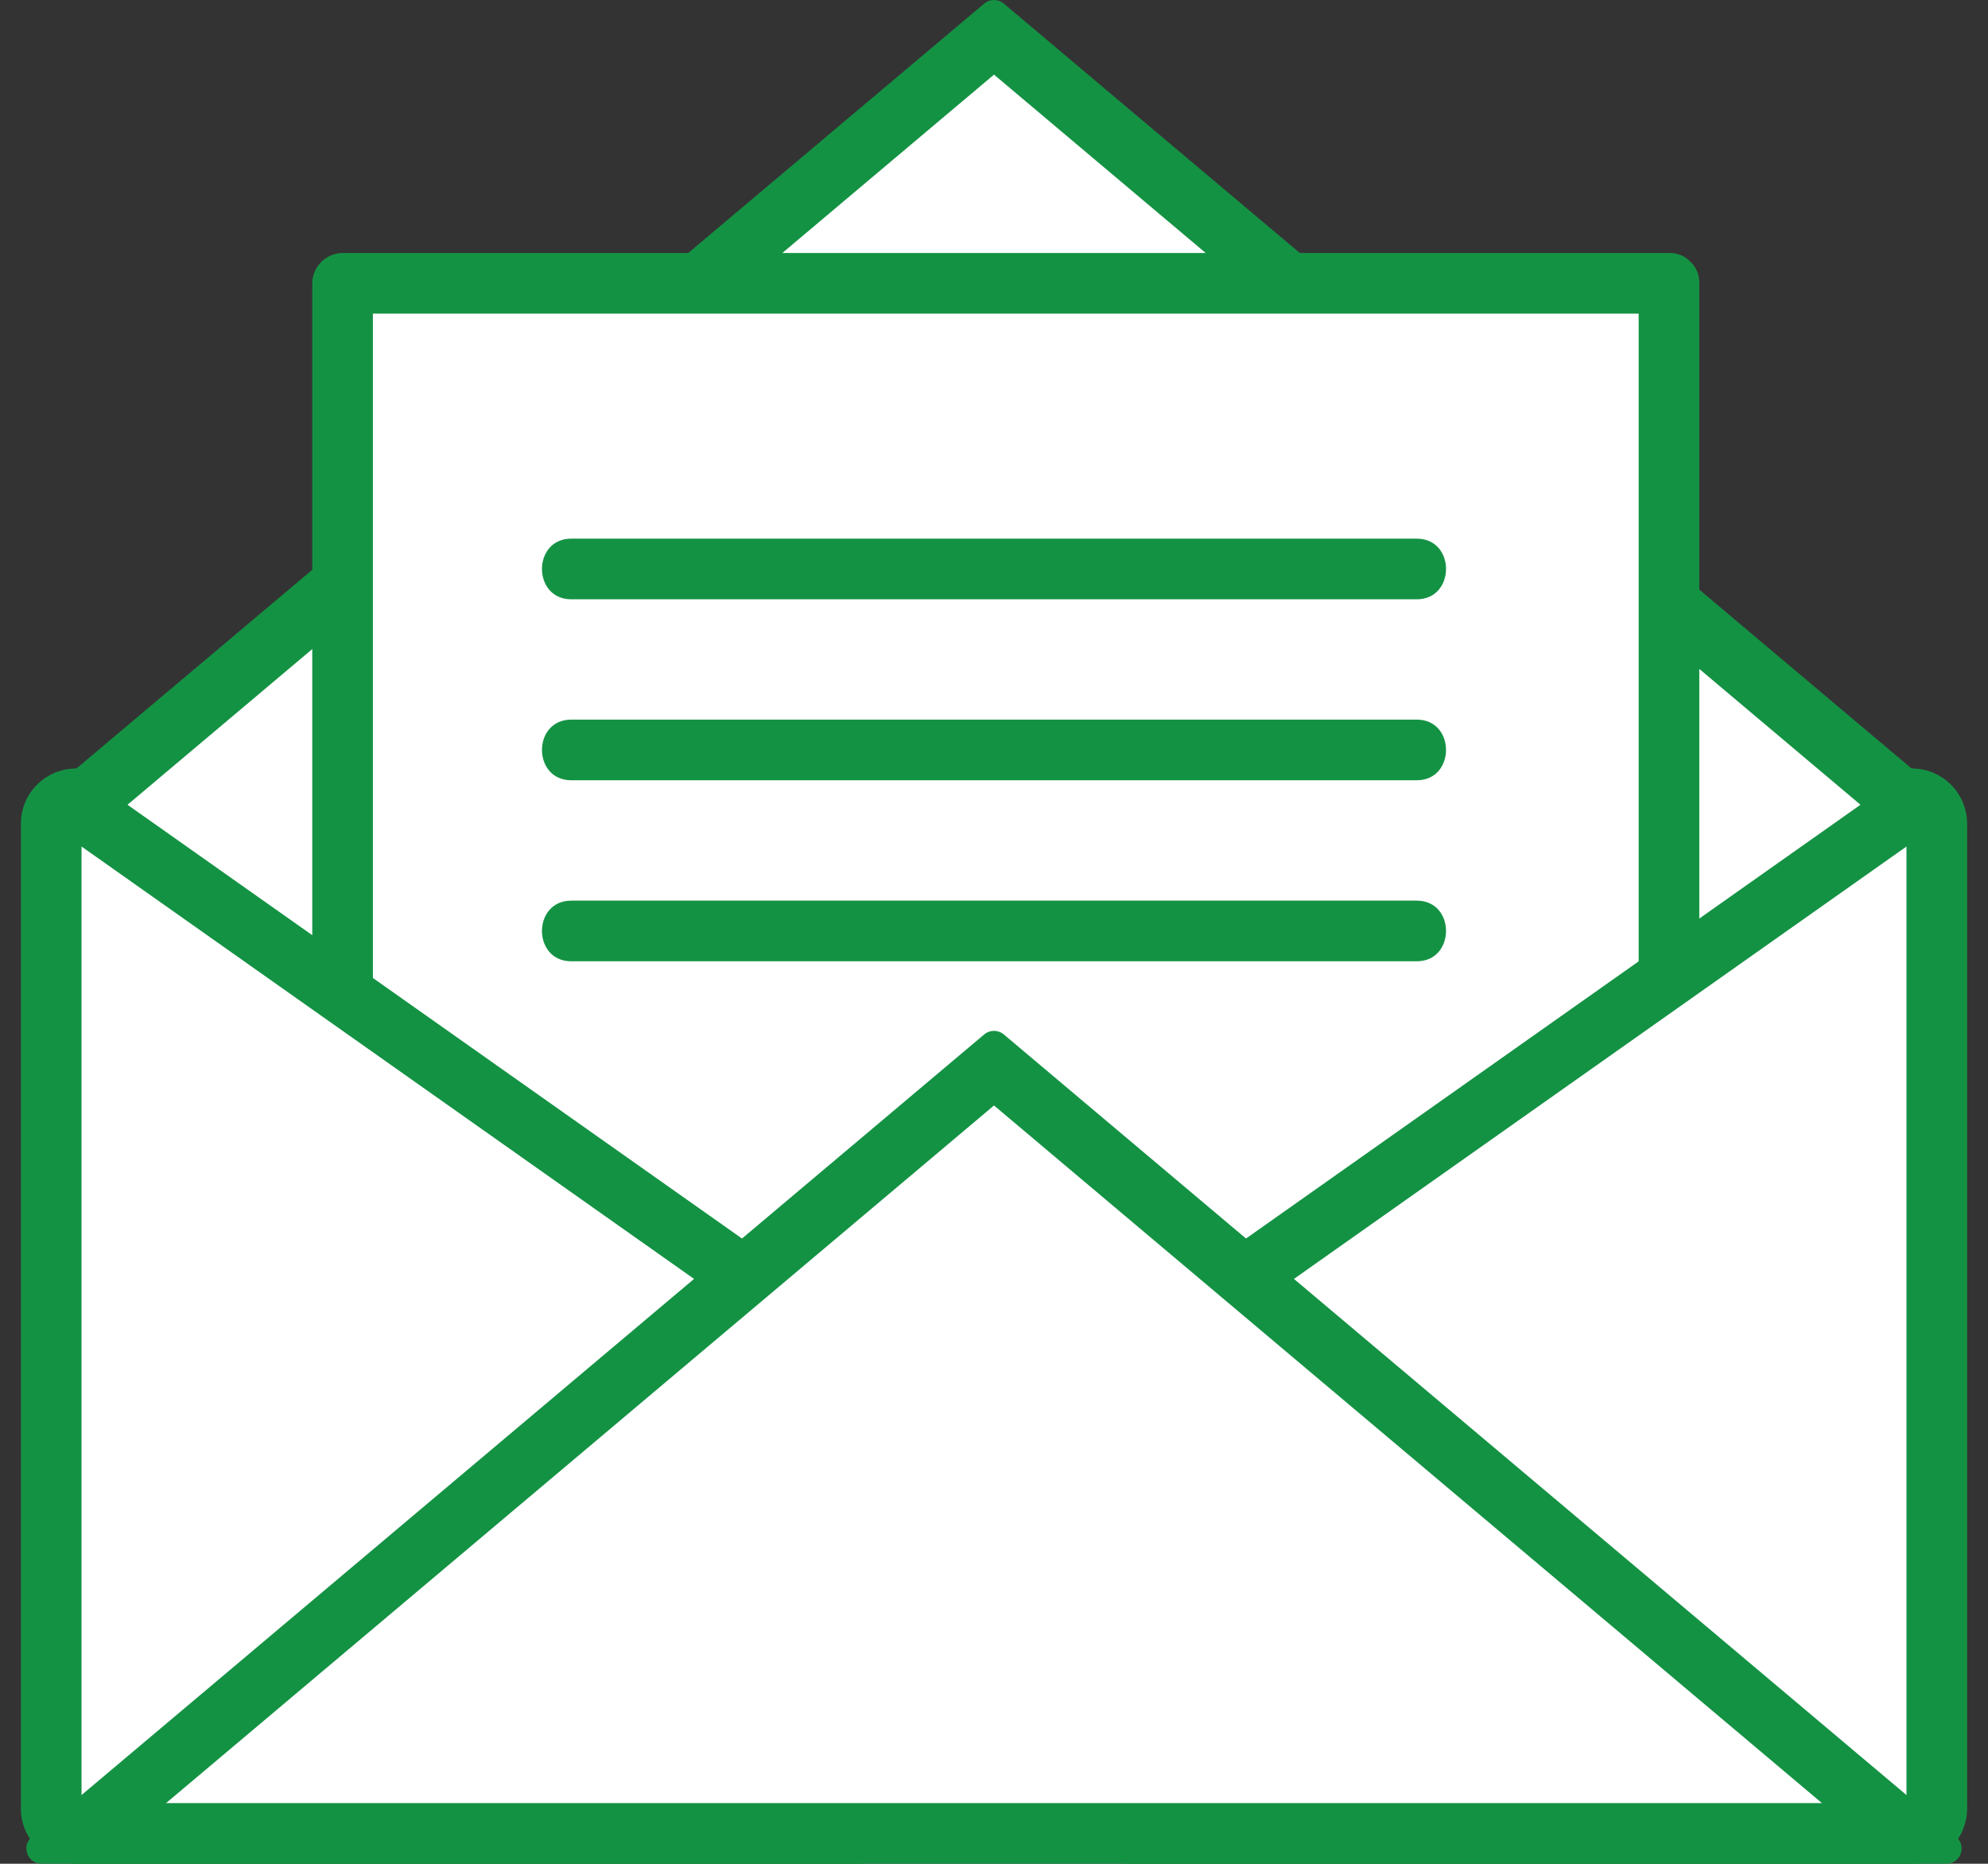
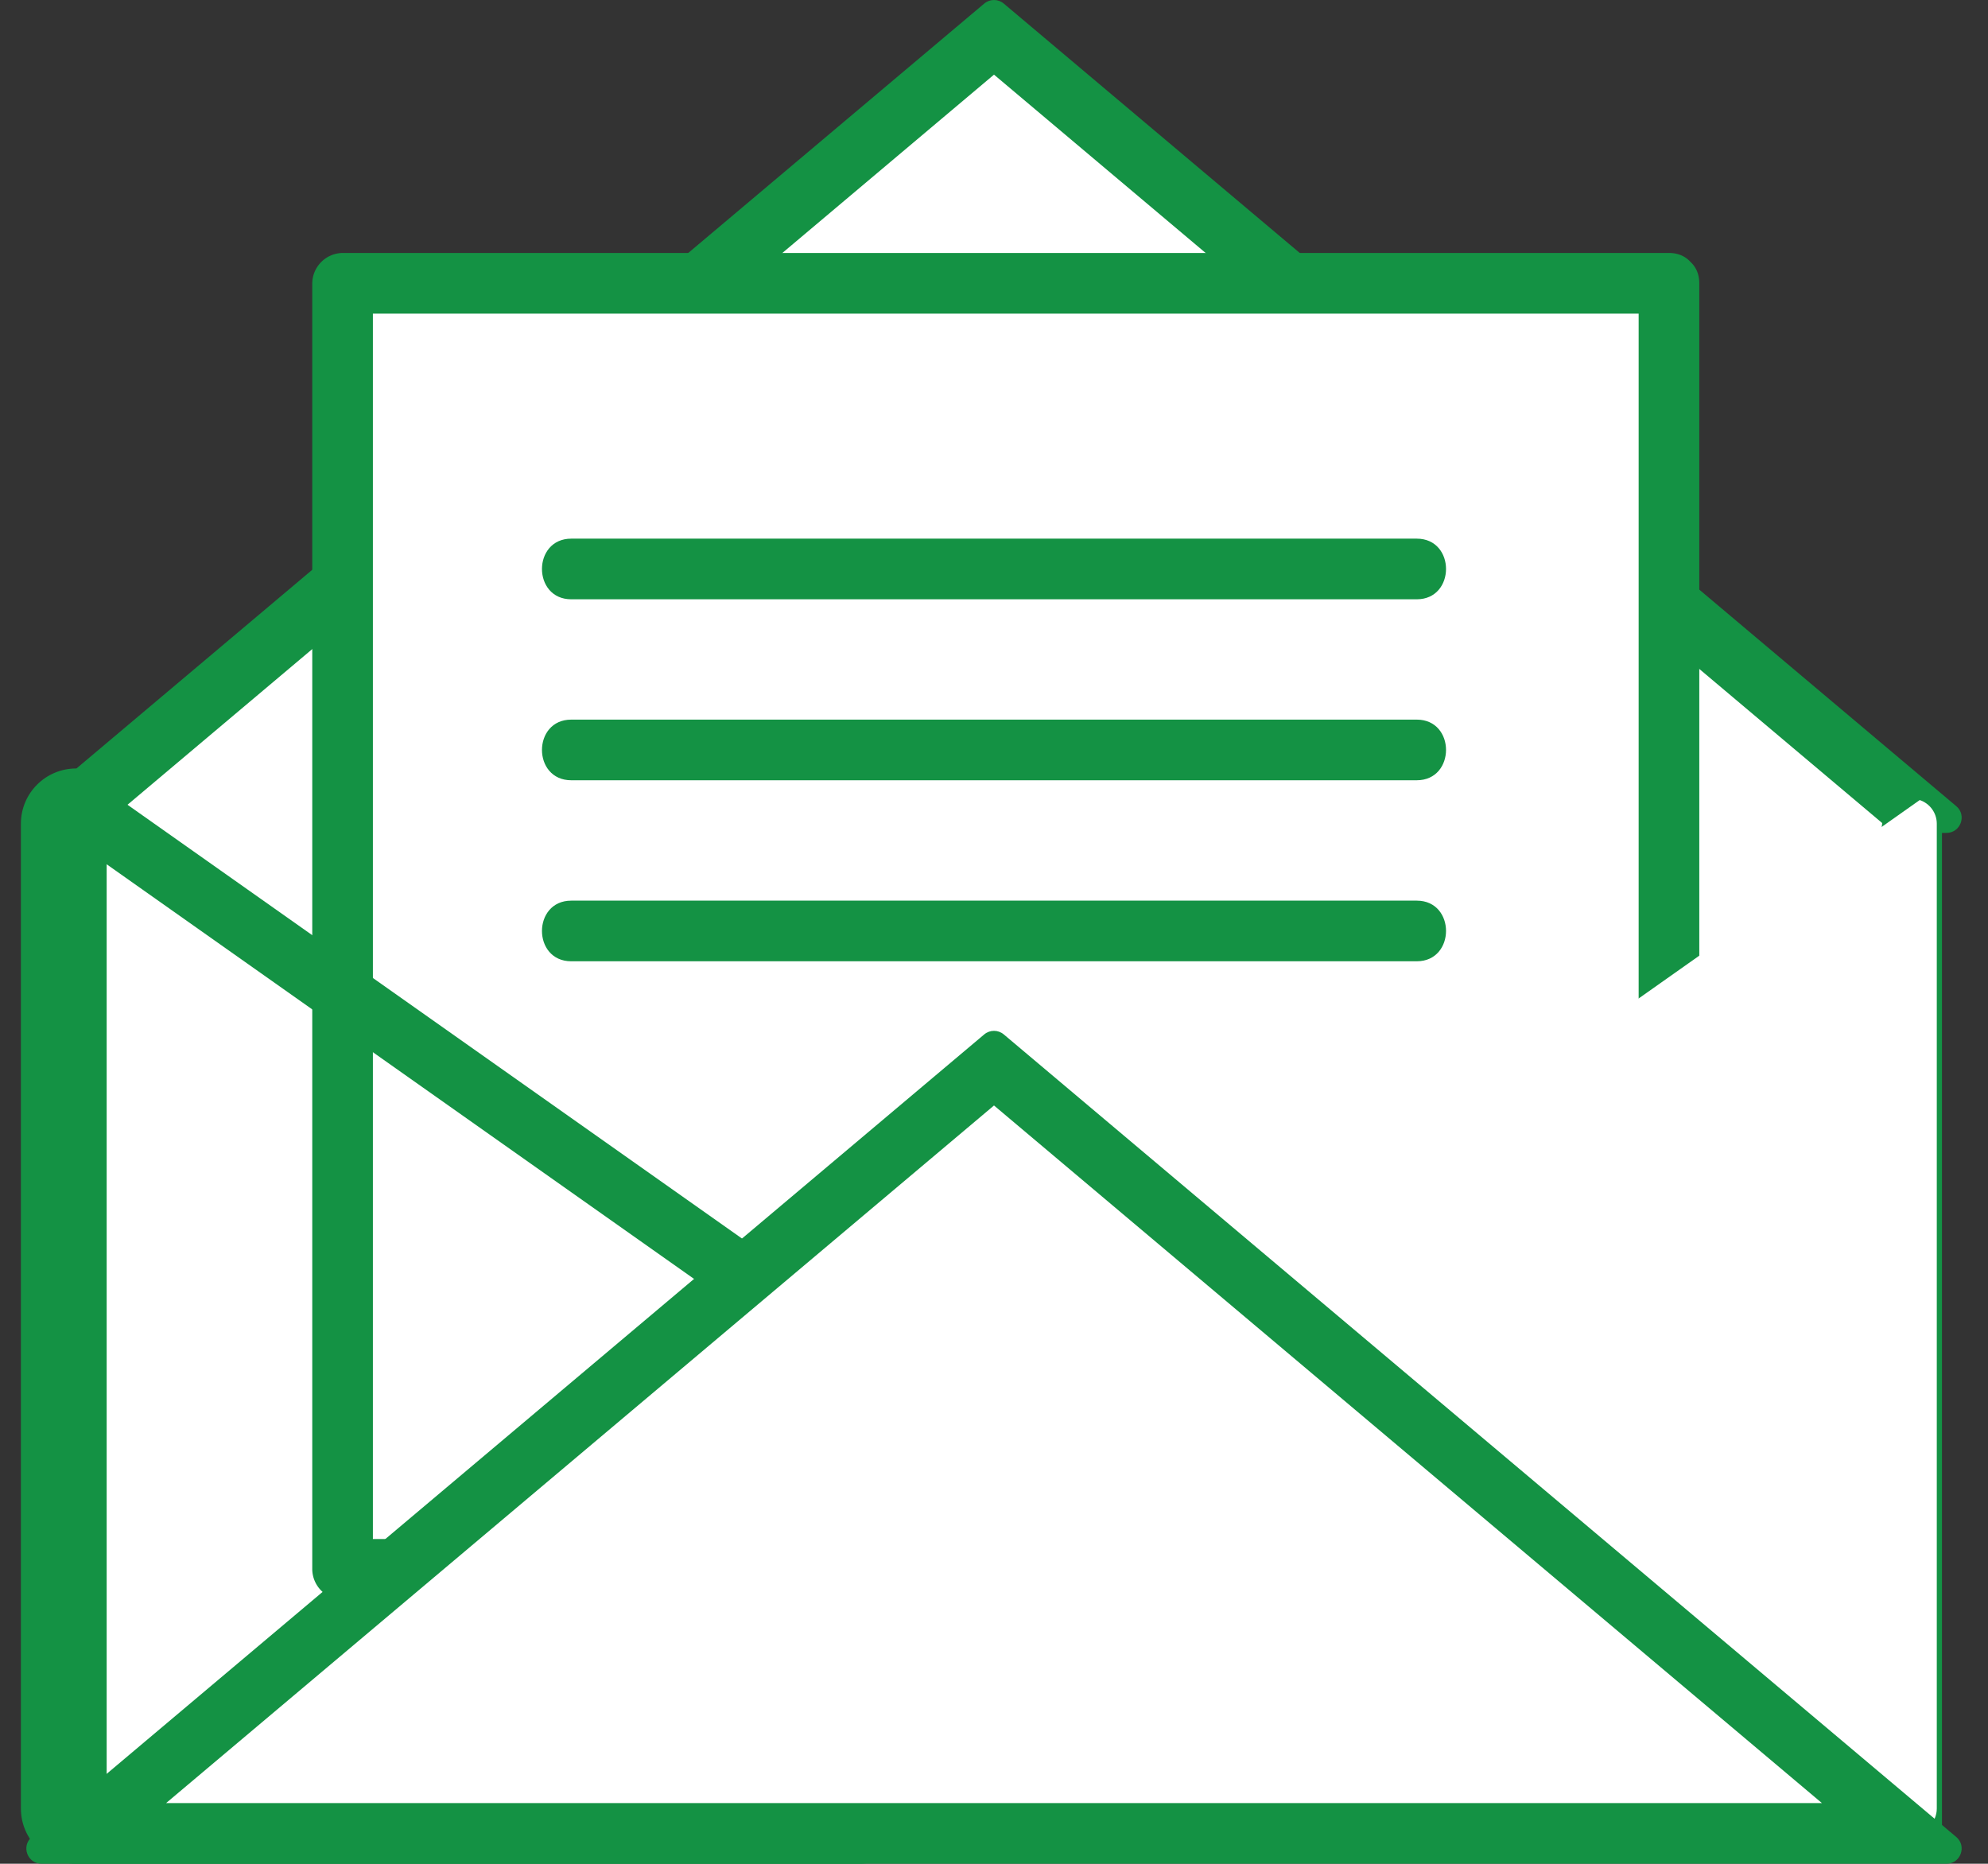
<svg xmlns="http://www.w3.org/2000/svg" width="393.39" height="368.792" viewBox="0 0 393.39 368.792">
  <rect x="0" y="0" width="393.39" height="368.792" fill="#333333" stroke="none" />
  <g id="グループ_38662" data-name="グループ 38662" transform="translate(-2068.35 -211.569)">
    <g id="合体_187" data-name="合体 187" transform="translate(2072.484 211.379)" fill="#fff" stroke-linejoin="round">
      <path d="M 374.15 361.16 L 10.973 361.16 L 10.973 165.002 L 10.973 160.118 L 192.561 7.113 L 374.793 160.661 L 374.15 165.002 L 374.15 361.16 Z" stroke="none" />
      <path d="M 368.15 355.16 L 368.15 165.001 C 368.15 164.341 368.212 163.693 368.331 163.062 L 192.561 14.959 L 16.813 163.043 C 16.918 163.68 16.973 164.334 16.973 165.001 L 16.973 355.16 L 368.15 355.16 M 380.15 367.16 L 4.973 367.16 L 4.973 165.001 L 4.082 165.001 C 1.285 165.001 0.01 161.509 2.149 159.707 L 190.628 0.896 C 191.745 -0.045 193.378 -0.045 194.495 0.896 L 382.973 159.707 C 385.113 161.509 383.837 165.001 381.039 165.001 L 380.15 165.001 L 380.15 367.16 Z" stroke="none" fill="#149244" />
    </g>
    <path id="パス_35351" data-name="パス 35351" d="M0,0H262.47V254.48H0Z" transform="translate(2136.14 267.625)" fill="#fff" />
    <path id="パス_35280" data-name="パス 35280" d="M268.47,0H6A6.09,6.09,0,0,0,0,6V260.48a6.09,6.09,0,0,0,6,6H268.47a6.09,6.09,0,0,0,6-6V6c0-7.72-12-7.73-12,0V260.48l6-6H6l6,6V6L6,12H268.47C276.19,12,276.2,0,268.47,0Z" transform="translate(2130.14 261.625)" fill="#149244" />
    <path id="パス_35281" data-name="パス 35281" d="M51.25,68.53H218.56c7.72,0,7.73-12,0-12H51.25c-7.72,0-7.73,12,0,12h0Z" transform="translate(2130.14 261.625)" fill="#149244" />
    <path id="パス_35282" data-name="パス 35282" d="M51.25,124.34H218.56c7.72,0,7.73-12,0-12H51.25c-7.72,0-7.73,12,0,12h0Z" transform="translate(2130.14 241.625)" fill="#149244" />
    <path id="パス_35283" data-name="パス 35283" d="M51.25,180.16H218.56c7.72,0,7.73-12,0-12H51.25c-7.72,0-7.73,12,0,12h0Z" transform="translate(2130.14 221.625)" fill="#149244" />
    <g id="パス_35349" data-name="パス 35349" transform="translate(2072.484 363.633)" fill="#fff">
-       <path d="M 165.734 210.728 L 10.928 210.728 C 8.21 210.728 6 208.518 6 205.801 L 6 10.927 C 6 8.752 7.417 6.901 9.377 6.25 L 162.274 114.177 L 163.829 115.275 L 165.734 115.275 C 168.451 115.275 170.661 117.485 170.661 120.202 L 170.661 205.801 C 170.661 208.518 168.451 210.728 165.734 210.728 Z" stroke="none" />
      <path d="M 12 15.445 L 12 204.728 L 164.661 204.728 L 164.661 121.275 L 161.925 121.275 L 12 15.445 M 10.928 -1.52587890625e-05 L 165.734 109.275 C 171.769 109.275 176.661 114.167 176.661 120.202 L 176.661 205.801 C 176.661 211.836 171.769 216.728 165.734 216.728 L 10.928 216.728 C 4.892 216.728 0 211.836 0 205.801 L 0 10.927 C 0 4.892 4.892 -1.52587890625e-05 10.928 -1.52587890625e-05 Z" stroke="none" fill="#149244" />
    </g>
    <g id="パス_35350" data-name="パス 35350" transform="translate(2280.945 363.633)" fill="#fff">
      <path d="M 165.734 210.728 L 10.928 210.728 C 8.21 210.728 6 208.518 6 205.801 L 6 120.202 C 6 117.485 8.21 115.275 10.928 115.275 L 12.832 115.275 L 14.388 114.177 L 167.284 6.25 C 169.244 6.901 170.661 8.752 170.661 10.927 L 170.661 205.801 C 170.661 208.518 168.451 210.728 165.734 210.728 Z" stroke="none" />
-       <path d="M 164.661 15.445 L 14.736 121.275 L 12 121.275 L 12 204.728 L 164.661 204.728 L 164.661 15.445 M 165.734 -1.52587890625e-05 C 171.769 -1.52587890625e-05 176.661 4.892 176.661 10.927 L 176.661 205.801 C 176.661 211.836 171.769 216.728 165.734 216.728 L 10.928 216.728 C 4.892 216.728 0 211.836 0 205.801 L 0 120.202 C 0 114.167 4.892 109.275 10.928 109.275 L 165.734 -1.52587890625e-05 Z" stroke="none" fill="#149244" />
    </g>
    <g id="多角形_474" data-name="多角形 474" transform="translate(2068.35 414.625)" fill="#fff" stroke-linejoin="round">
      <path d="M 376.957 159.733 L 16.433 159.733 L 196.695 7.846 L 376.957 159.733 Z" stroke="none" />
      <path d="M 196.695 15.692 L 32.865 153.733 L 360.525 153.733 L 196.695 15.692 M 196.695 0.923 C 197.382 0.923 198.069 1.158 198.628 1.629 L 387.106 160.439 C 389.246 162.242 387.971 165.733 385.173 165.733 L 8.216 165.733 C 5.418 165.733 4.144 162.242 6.283 160.439 L 194.762 1.629 C 195.32 1.158 196.007 0.923 196.695 0.923 Z" stroke="none" fill="#149244" />
    </g>
  </g>
</svg>